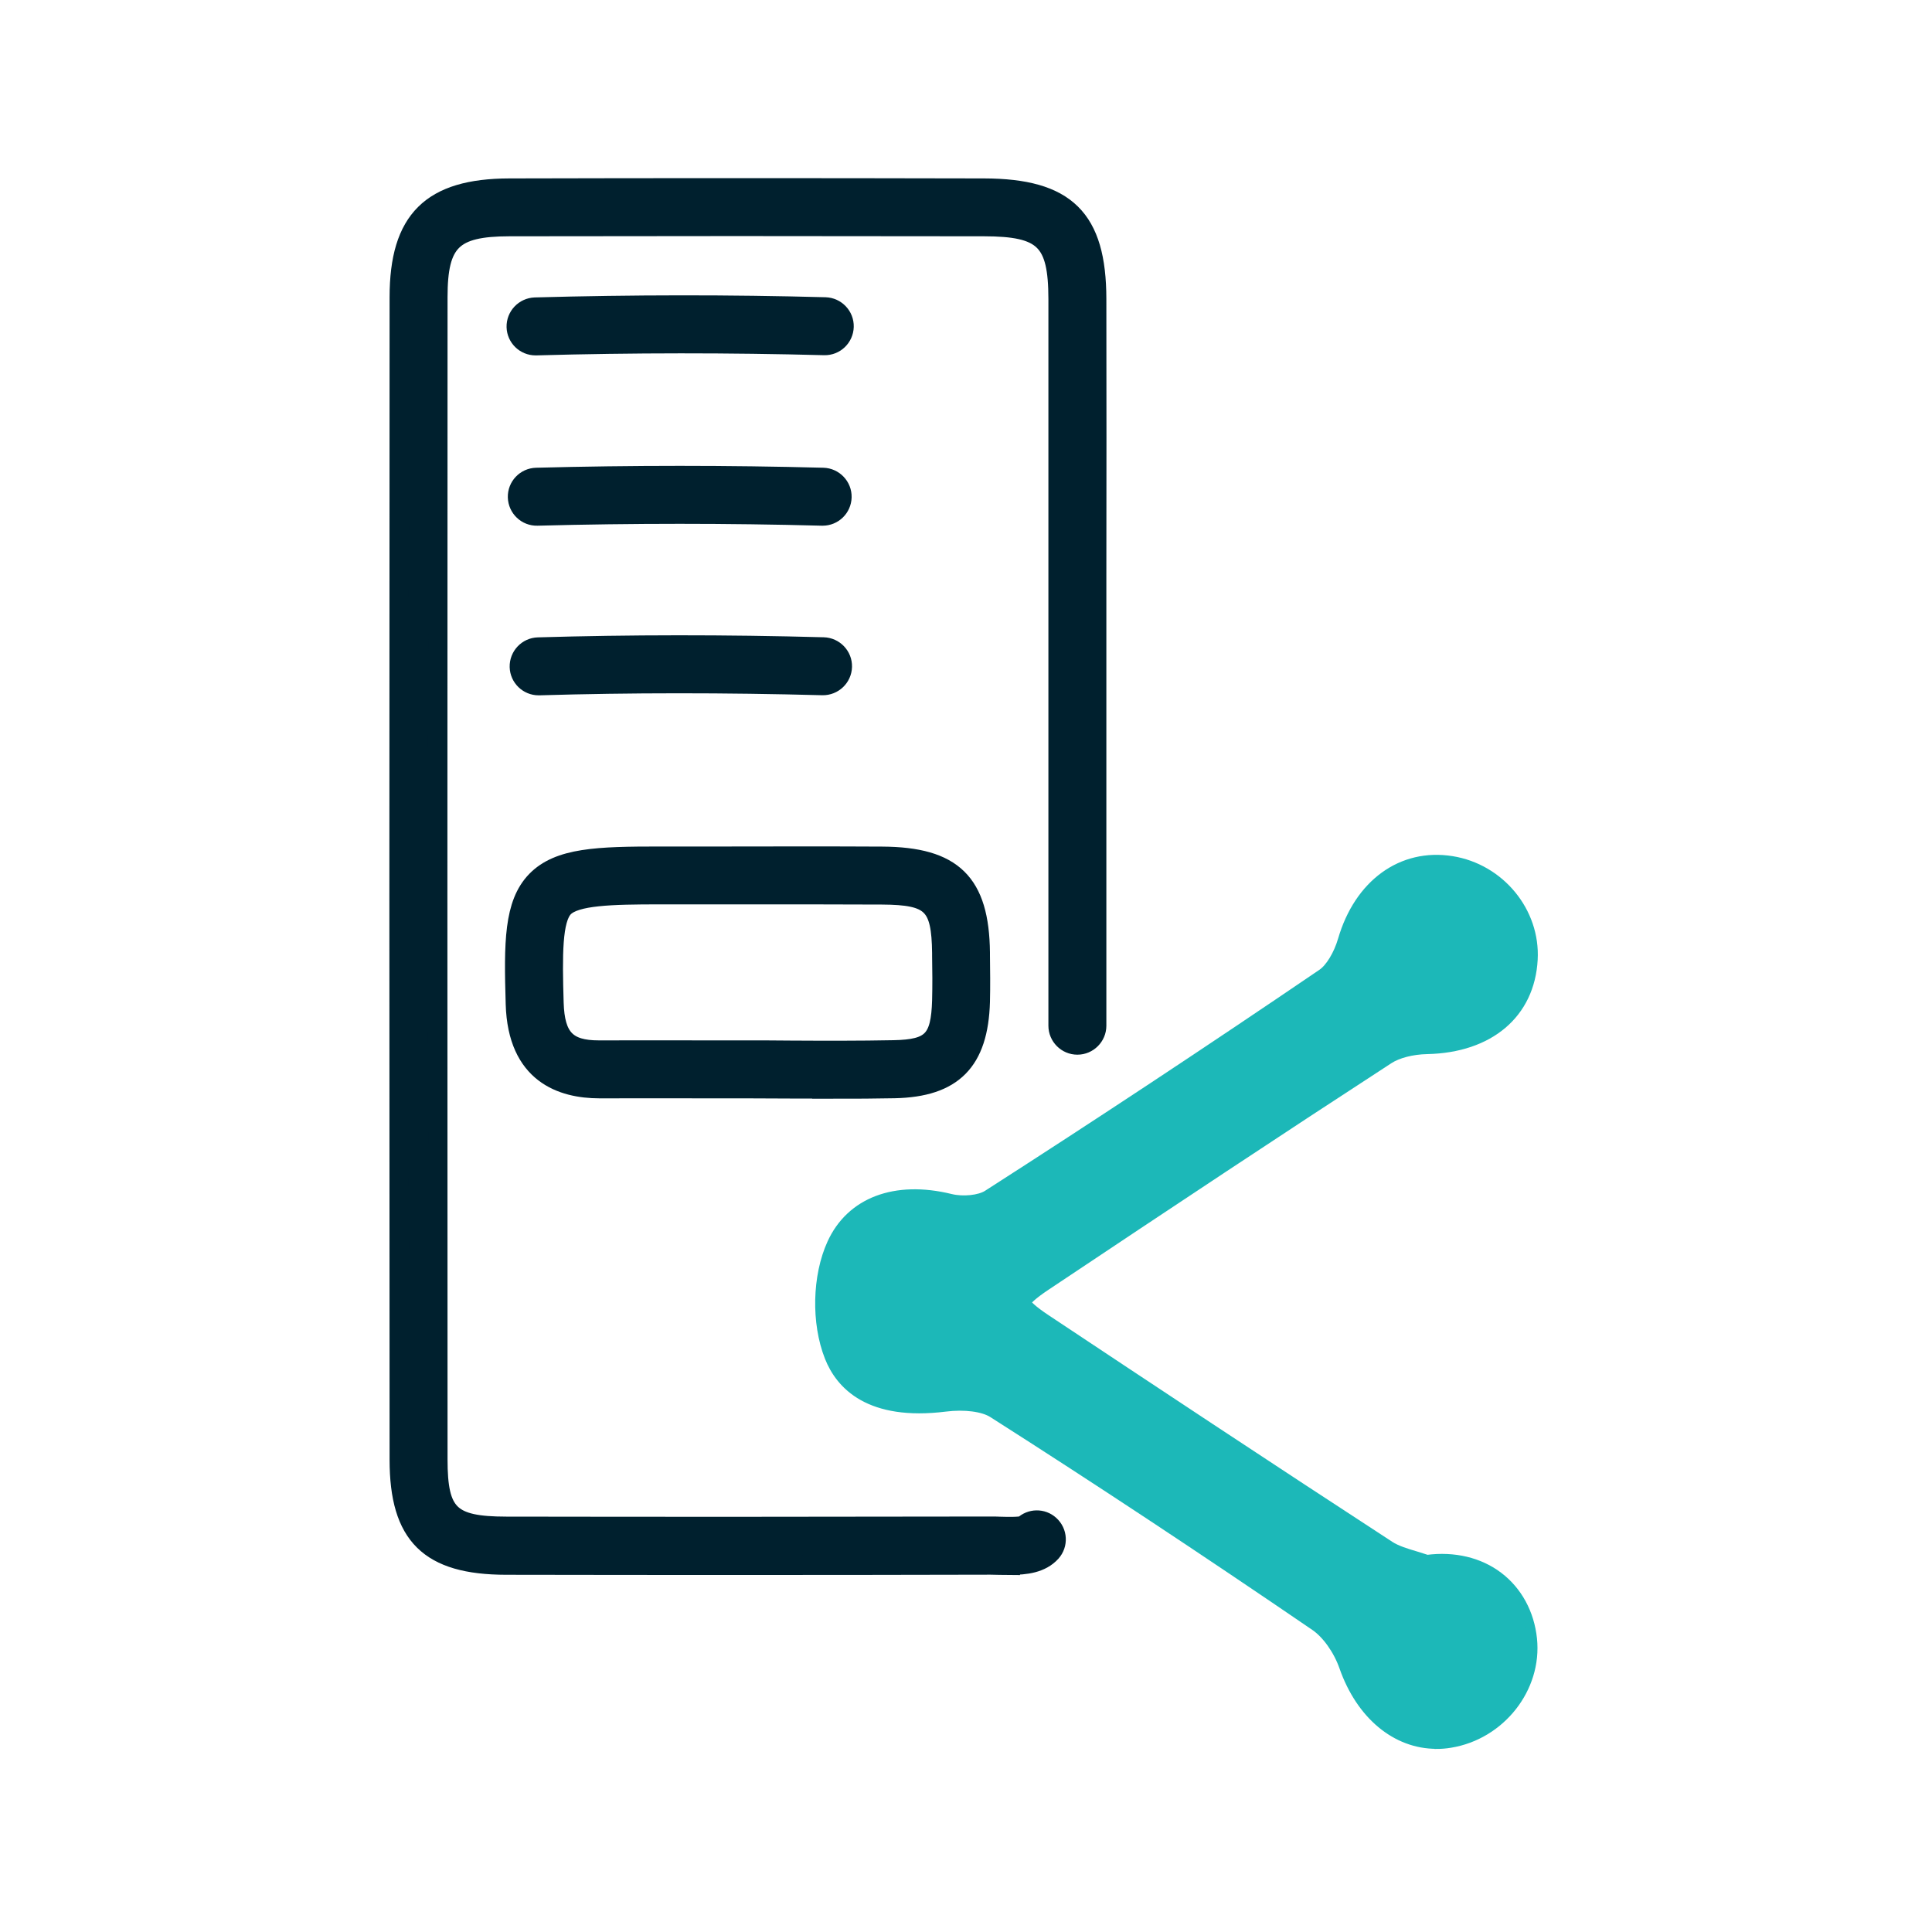
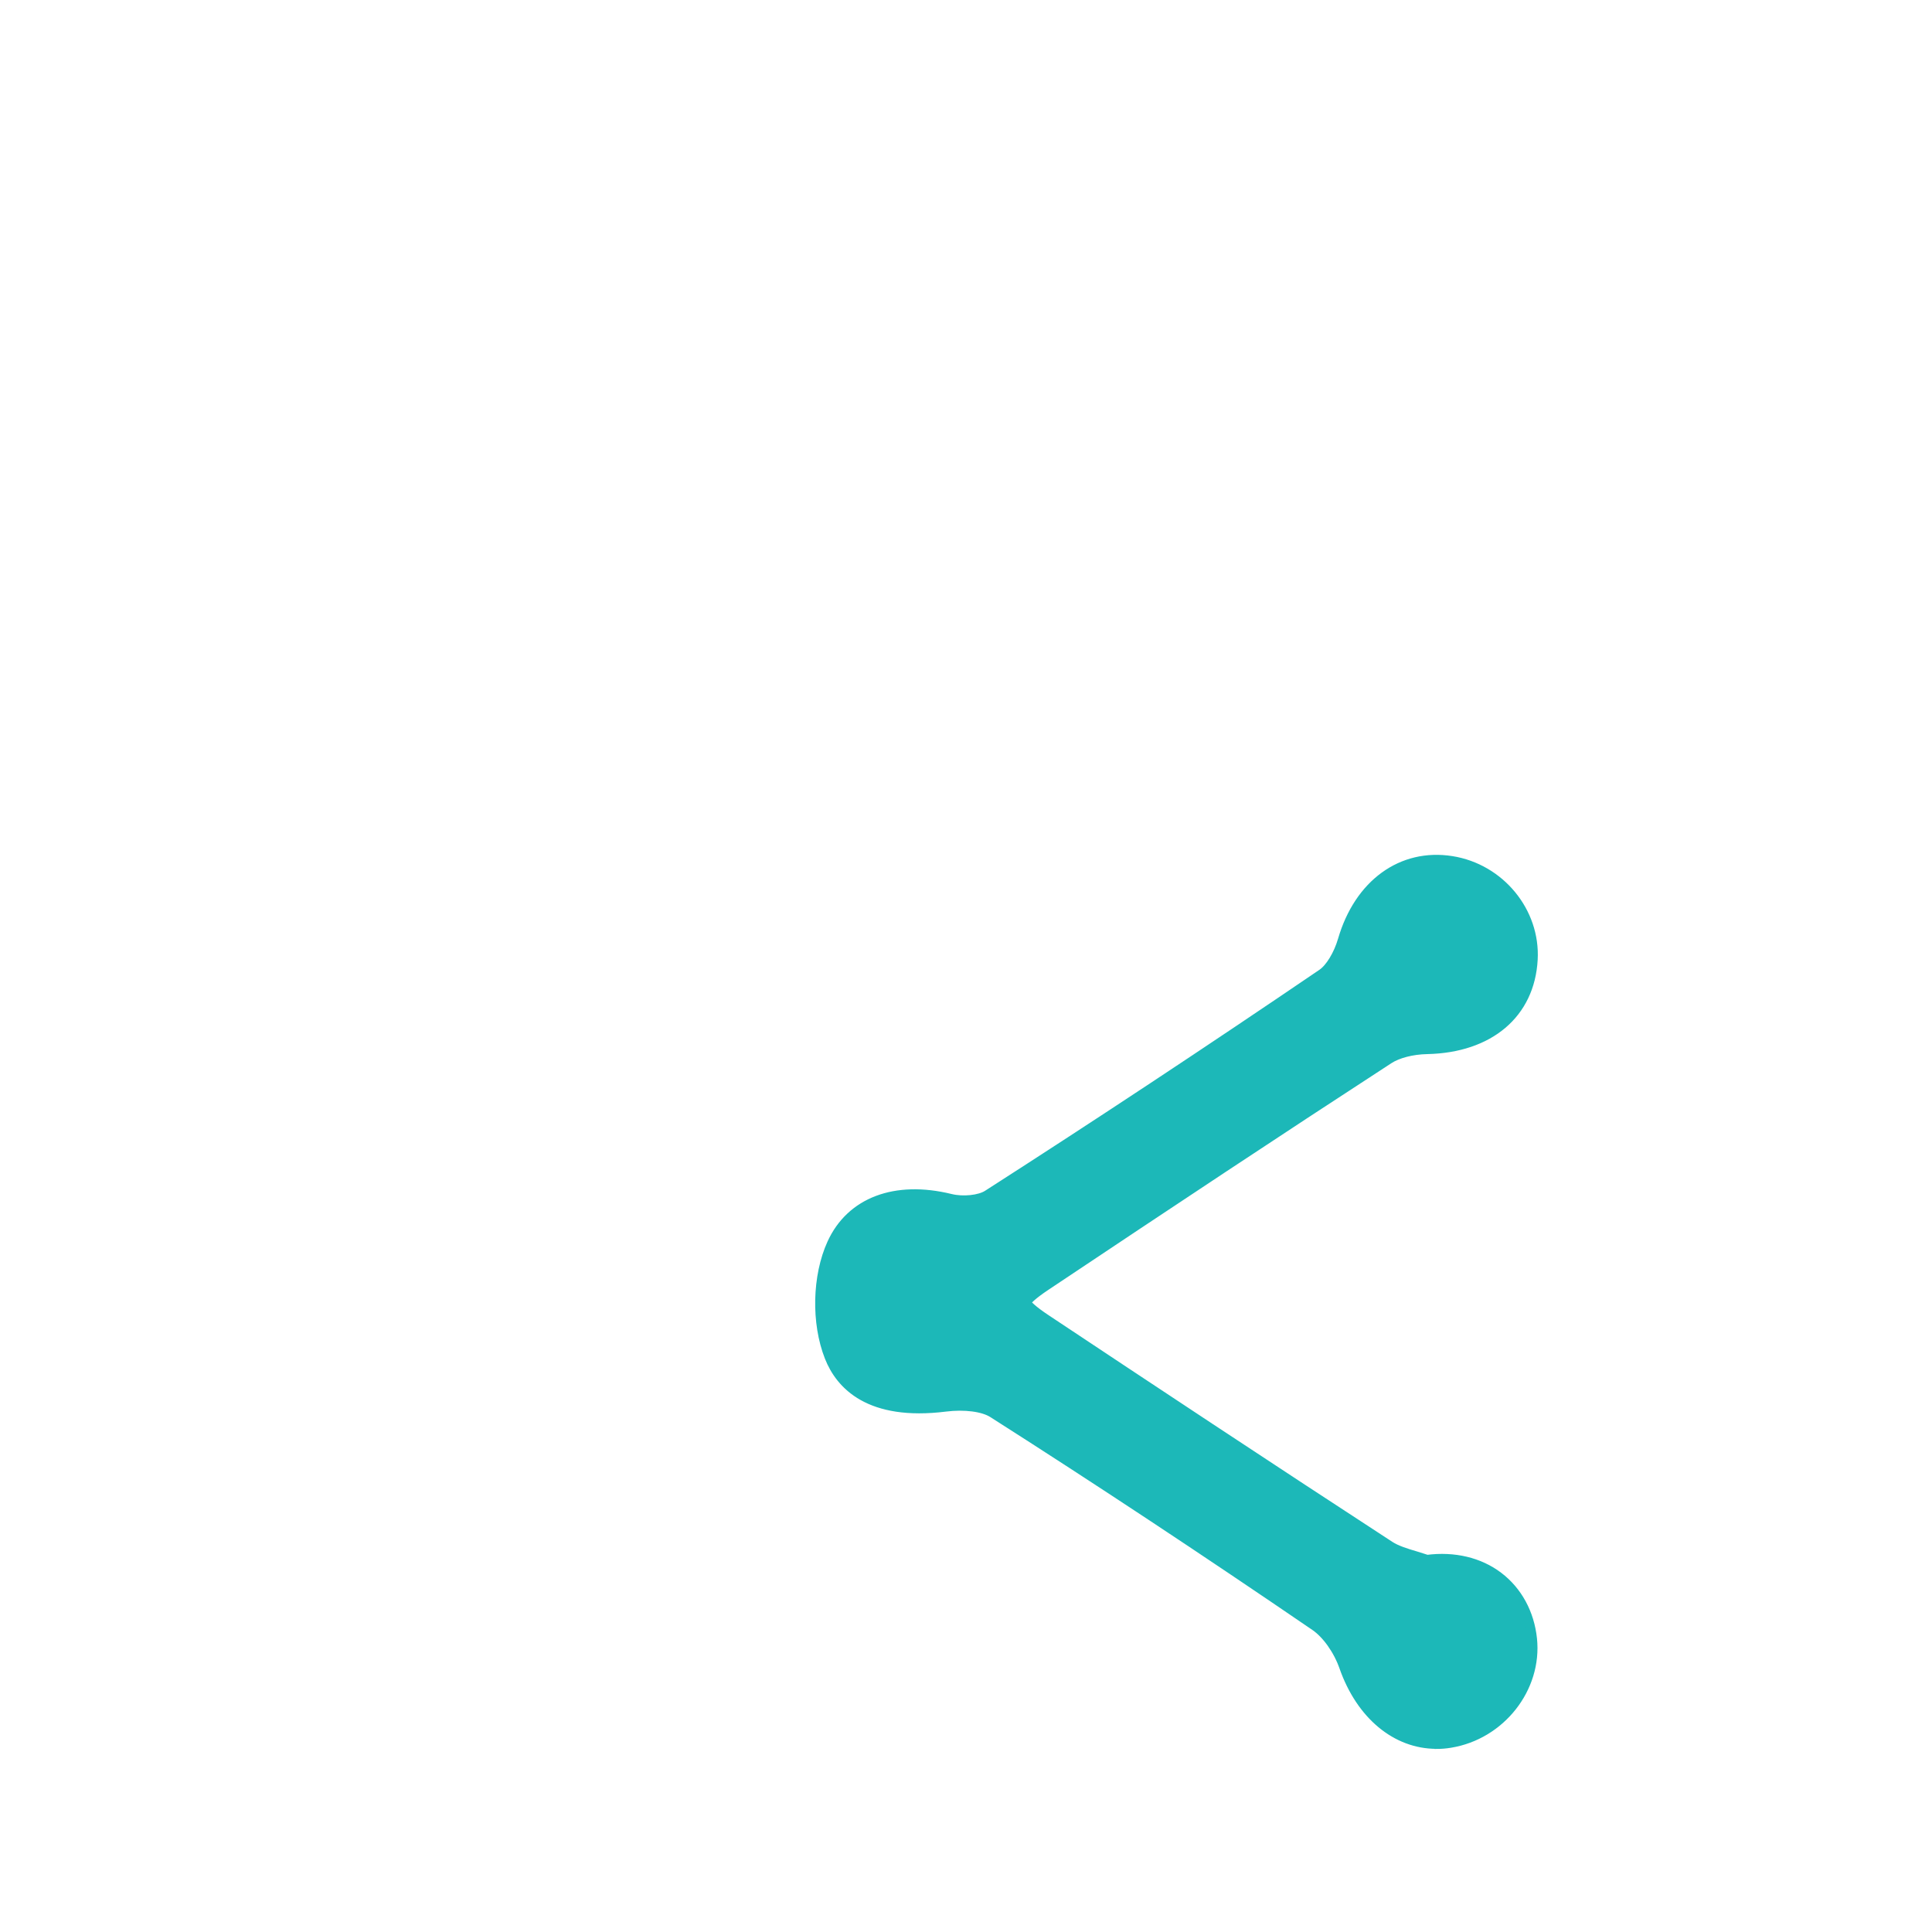
<svg xmlns="http://www.w3.org/2000/svg" id="Layer_1" width="200" height="200" viewBox="0 0 200 200">
  <defs>
    <style>
      .cls-1 {
        fill: #1cb8b8;
        stroke: #1cb8b8;
      }

      .cls-1, .cls-2 {
        stroke-miterlimit: 10;
      }

      .cls-2 {
        fill: #00202e;
        stroke: #00202e;
        stroke-width: 2px;
      }
    </style>
  </defs>
-   <path class="cls-2" d="M104.59,162.05c-.38,0-.76-.01-1.13-.02-.32,0-.63-.02-.92-.02-16.62.04-33.49.04-50.15.01-7.96-.01-11.06-3.07-11.06-10.91-.03-37.9-.03-77.26,0-120.34,0-8,3.3-11.28,11.39-11.3,14.99-.04,31.07-.04,49.15,0,8.49.02,11.65,3.13,11.66,11.49.02,9.57.01,19.14,0,28.7v11.91s0,11.54,0,11.54v23.07c0,1.1-.9,2-2,2h0c-1.1,0-2-.9-2-2v-23.07s0-11.54,0-11.54v-11.91c0-9.57,0-19.13,0-28.7-.01-6.08-1.44-7.49-7.67-7.5-18.07-.03-34.14-.03-49.13,0-5.88.01-7.4,1.51-7.4,7.3-.02,43.08-.02,82.44,0,120.33,0,5.67,1.26,6.9,7.07,6.91,16.65.03,33.52.02,50.13-.01.33,0,.68,0,1.04.02.69.02,1.95.05,2.38-.1.75-.72,1.94-.75,2.72-.04.82.74.89,2,.15,2.82-1.04,1.15-2.65,1.34-4.23,1.34ZM105.85,158.03s0,0,0,0c0,0,0,0,0,0ZM106,157.91h0,0ZM86.49,112.73c-1.59,0-3.16,0-4.72-.01-1.57,0-3.14-.02-4.72-.02h-3.35c-3.89,0-7.77-.01-11.66,0-3.85-.01-8.48-1.5-8.69-8.76-.19-6.35-.18-10.37,2.15-12.77,2.35-2.42,6.39-2.54,12.8-2.54h6.91c5.37-.01,10.75-.02,16.12.01,7.32.04,10.07,2.74,10.15,9.97v.28c.02,1.57.04,3.19,0,4.81-.18,6.18-2.83,8.86-8.88,8.99-2.03.04-4.08.05-6.12.05ZM77.06,108.7c1.58,0,3.16,0,4.73.02,3.52.02,7.17.03,10.74-.04,3.92-.08,4.84-1.03,4.96-5.1.04-1.54.03-3.12,0-4.65v-.28c-.06-5.03-1.04-5.98-6.18-6.01-5.36-.03-10.73-.02-16.1-.02h-6.91c-5.06,0-8.73.1-9.93,1.33-1.18,1.22-1.17,4.86-1.02,9.87.11,3.6,1.32,4.88,4.63,4.88h.04c3.89-.01,7.78,0,11.68,0h3.35ZM55.76,70.98c-1.08,0-1.97-.86-2-1.94-.03-1.1.84-2.03,1.94-2.06,9.44-.28,19.38-.29,29.55-.01,1.1.03,1.98.95,1.95,2.05-.03,1.1-.95,1.97-2.05,1.95-10.1-.27-19.96-.27-29.33.01-.02,0-.04,0-.06,0ZM85.15,53.42s-.04,0-.05,0c-9.77-.26-19.69-.26-29.48,0-1.1.03-2.02-.84-2.05-1.95-.03-1.1.84-2.02,1.95-2.05,9.86-.26,19.85-.26,29.69,0,1.1.03,1.98.95,1.95,2.05-.03,1.09-.92,1.95-2,1.95ZM55.44,35.79c-1.08,0-1.97-.86-2-1.94-.03-1.1.84-2.02,1.94-2.06,10.04-.28,20.15-.29,30.05-.02,1.1.03,1.98.95,1.95,2.05-.03,1.1-.94,1.98-2.05,1.95-9.83-.26-19.87-.26-29.83.02-.02,0-.04,0-.06,0Z" />
  <path class="cls-1" d="M148.7,180.54c-4.15,0-7.81-3-9.56-7.98-.61-1.75-1.79-3.41-3-4.24-11.4-7.79-22.62-15.21-33.36-22.05-1-.64-2.93-.89-4.91-.64-7.86.98-10.87-2.27-12.01-5.17-1.39-3.53-1.28-8.35.26-11.73,1.96-4.3,6.55-6.04,12.27-4.64,1.29.32,3.01.14,3.84-.39,11.32-7.26,22.97-14.96,34.63-22.89.83-.56,1.69-1.97,2.14-3.51,1.69-5.79,6.12-9,11.28-8.18,4.99.79,8.68,5.27,8.4,10.22-.31,5.59-4.5,9.14-10.94,9.28-1.56.03-3.06.42-3.99,1.03-11.31,7.35-22.37,14.69-35.49,23.45-1.49.99-1.94,1.52-2.07,1.73.14.22.6.76,2.15,1.78,10.44,6.94,22.82,15.15,35.52,23.42.71.46,1.68.76,2.7,1.06.39.12.78.24,1.17.37,2.79-.36,5.39.25,7.37,1.75,1.98,1.5,3.23,3.79,3.51,6.45.53,5.09-3.27,9.92-8.47,10.77-.48.08-.96.12-1.43.12Z" />
  <path class="cls-1" d="M99.38,141.54c1.67,0,3.83.26,5.56,1.36,10.77,6.86,22.03,14.31,33.47,22.12,1.89,1.29,3.62,3.67,4.51,6.22,1.27,3.63,3.85,5.68,6.57,5.24,3.09-.5,5.45-3.44,5.13-6.4-.16-1.57-.84-2.84-1.94-3.68-1.23-.93-2.89-1.24-4.81-.91-.35.06-.7.03-1.03-.09-.47-.17-.96-.32-1.45-.47-1.25-.38-2.54-.77-3.73-1.54-12.71-8.28-25.1-16.5-35.55-23.44-2.06-1.37-3.97-2.94-3.97-5.11,0-2.16,1.87-3.71,3.89-5.06,13.14-8.77,24.2-16.12,35.53-23.47,1.56-1.01,3.77-1.62,6.09-1.67,2.02-.04,6.76-.67,7.03-5.51.16-2.87-2.09-5.58-5.03-6.04-3.14-.49-5.69,1.51-6.82,5.35-.27.93-1.34,4.07-3.73,5.69-11.69,7.95-23.37,15.67-34.72,22.94-2.03,1.3-4.96,1.4-6.95.91-1.78-.44-6.1-1.07-7.68,2.41-1.09,2.39-1.16,6.09-.18,8.61.58,1.48,2.03,3.38,7.79,2.66.47-.06,1.17-.12,2-.12Z" />
</svg>